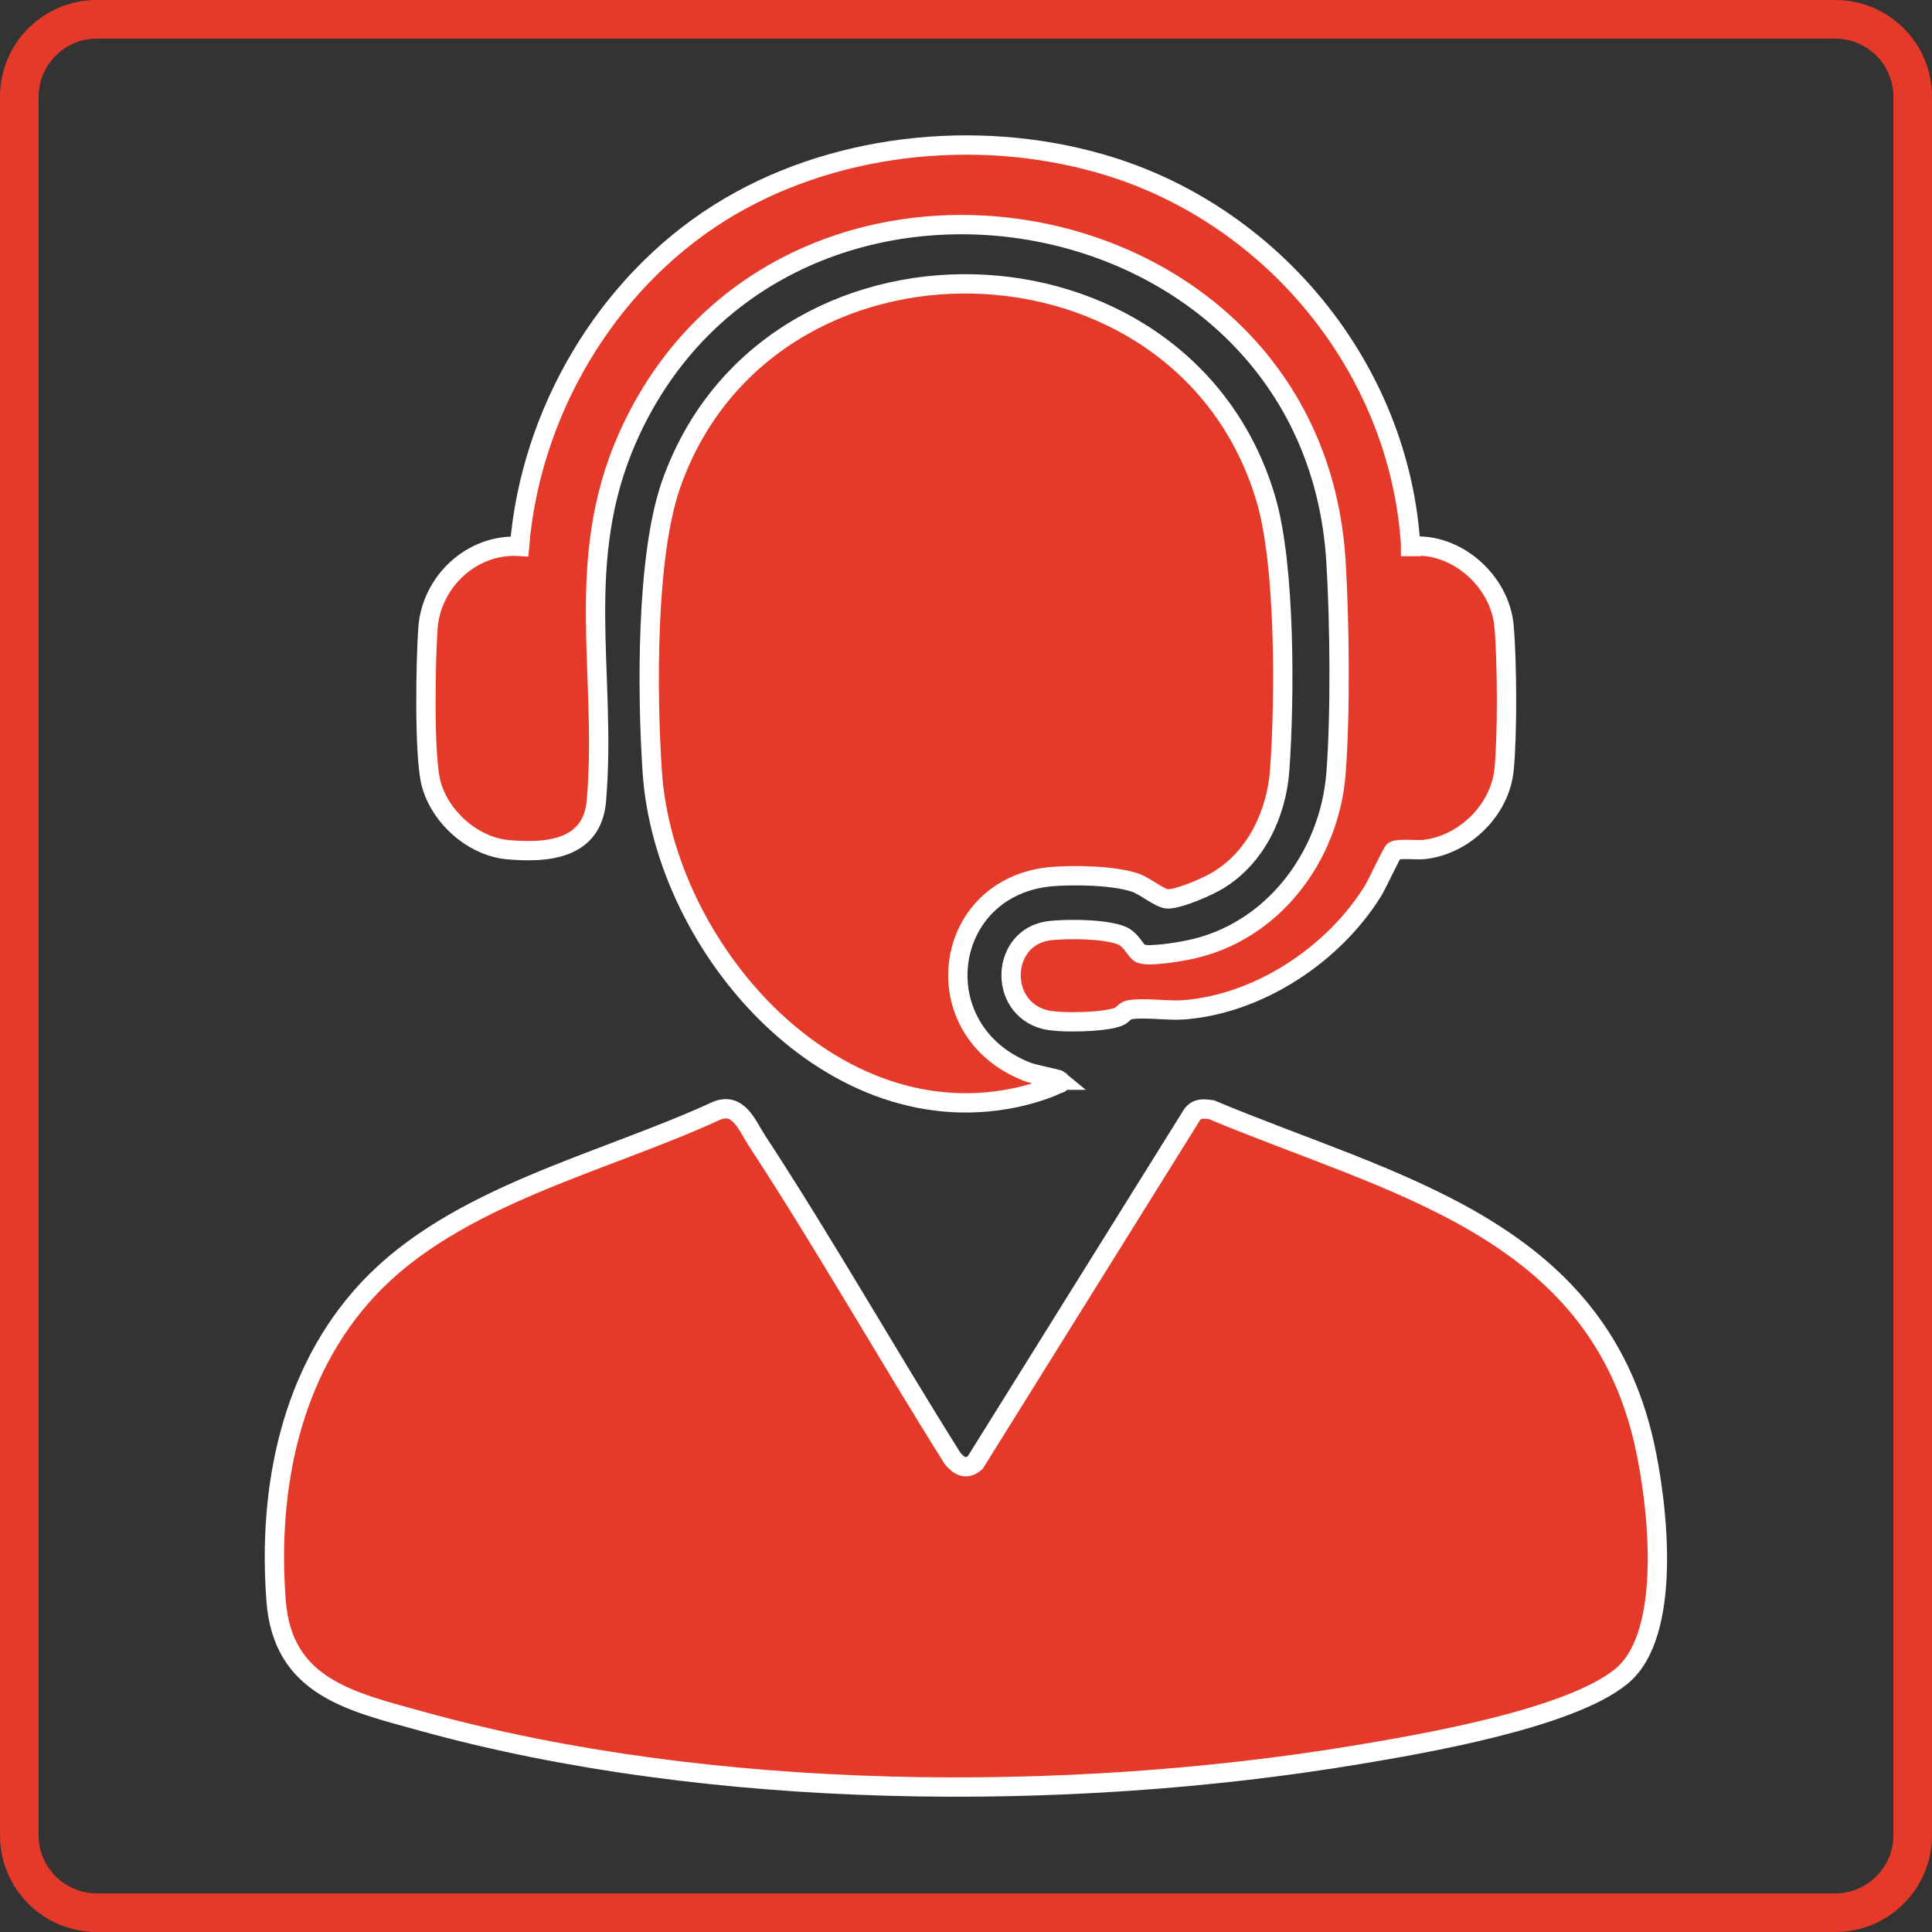
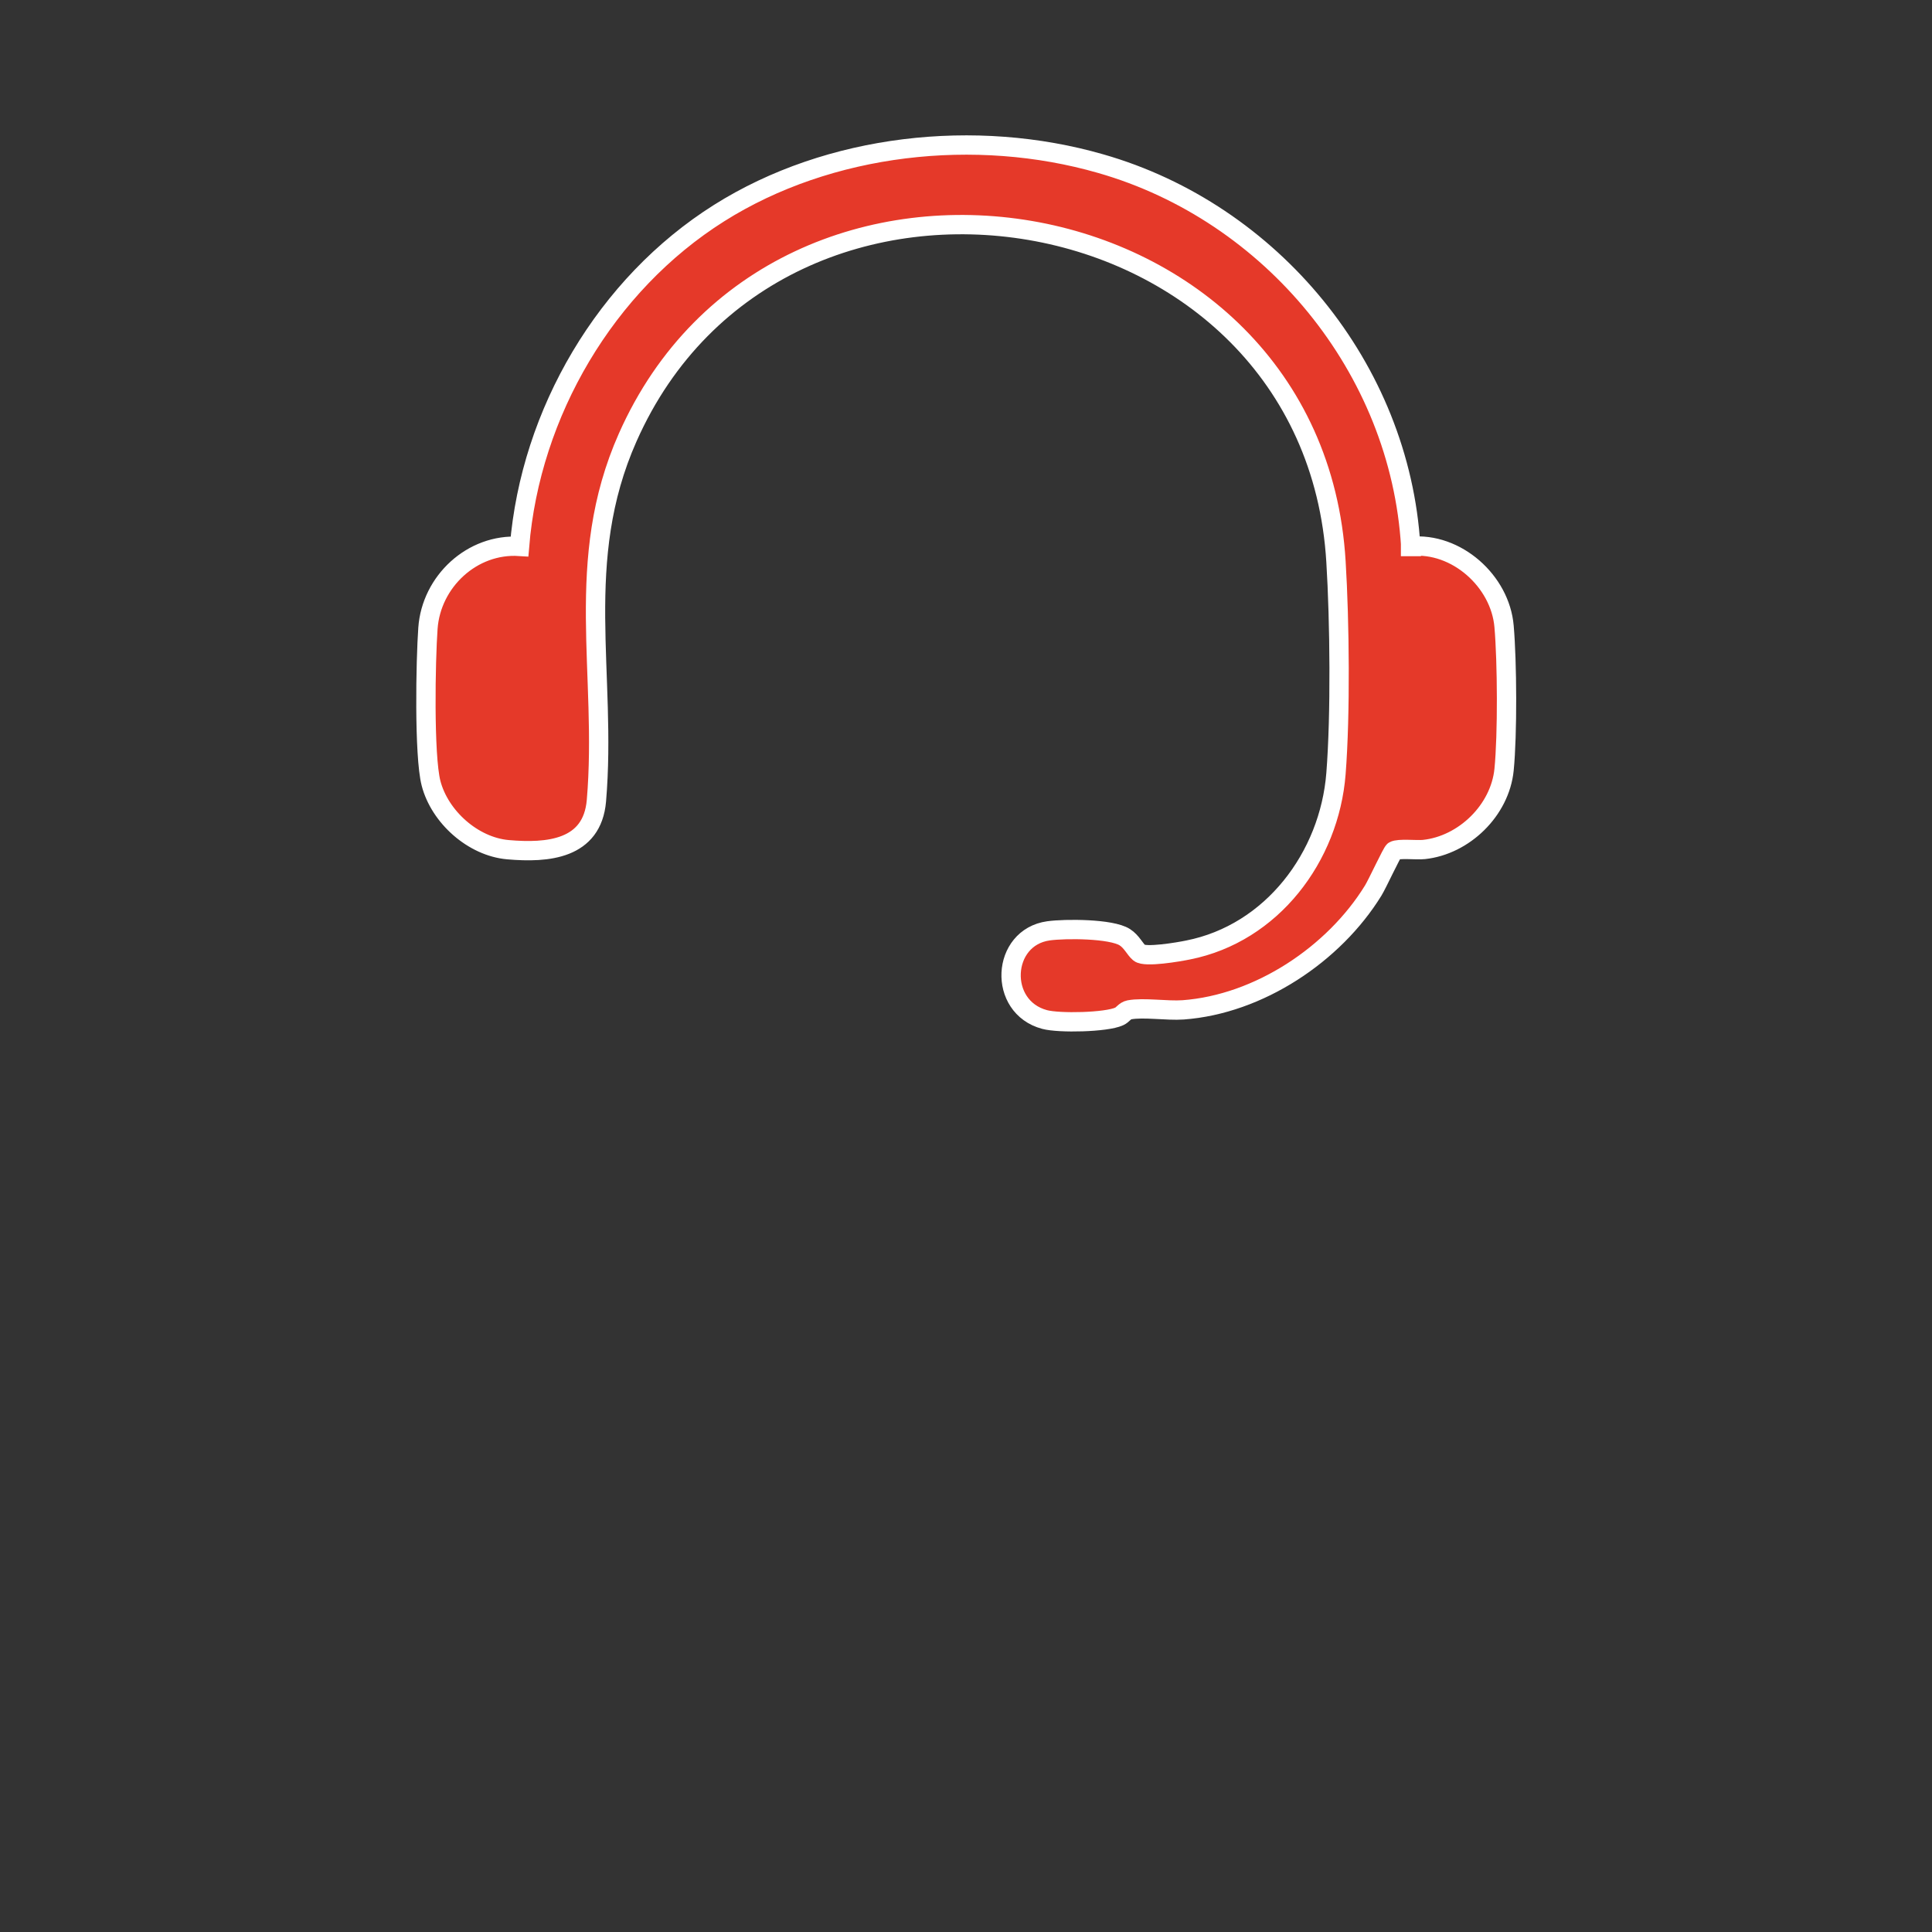
<svg xmlns="http://www.w3.org/2000/svg" id="Capa_1" version="1.1" viewBox="0 0 100 100">
  <rect x="0" y="0" width="100" height="100" fill="#333333" stroke="none" />
  <defs>
    <style>
      .st0 {
        stroke: #fff;
        stroke-miterlimit: 10;
      }

      .st0, .st1 {
        fill: #e53929;
      }
    </style>
  </defs>
-   <path class="st1" d="M95,2c1.65,0,3,1.35,3,3v90c0,1.65-1.35,3-3,3H5c-1.65,0-3-1.35-3-3V5c0-1.65,1.35-3,3-3h90M95,0H5C2.24,0,0,2.24,0,5v90c0,2.76,2.24,5,5,5h90c2.76,0,5-2.24,5-5V5C100,2.24,97.76,0,95,0h0Z" />
  <g>
-     <path class="st0" d="M19.07,66.71c4.51-4.82,12.12-6.5,17.96-9.19,1.18-.54,1.63.72,2.15,1.52,3.52,5.38,6.7,11,10.12,16.44.34.42.72.62,1.18.22l11.15-17.89c.25-.46.61-.44,1.08-.37,9.25,3.88,19.87,6.02,22.4,17.29.69,3.08,1.5,9.84-1.19,12.04s-10.28,3.49-13.69,4.06c-15.11,2.51-33.5,2.38-48.33-1.72-3.72-1.03-7.27-1.76-7.61-6.26-.44-5.78.74-11.83,4.78-16.14Z" />
    <g>
-       <path class="st0" d="M54.84,55.91c.2.17-.08.18-.15.22-.42.22-1.29.49-1.76.6-9.82,2.38-18.57-7.66-19.17-16.79-.27-4.03-.33-11.12.97-14.85,4.98-14.23,26.5-13.73,30.79.73,1.02,3.44.98,10.33.72,14.01-.16,2.26-1.21,4.53-3.19,5.73-.56.34-1.96.95-2.59.97-.41,0-1.17-.66-1.69-.84-1.1-.38-3.13-.41-4.3-.32-5.75.47-6.75,7.99-1.29,10.11.34.13,1.6.37,1.67.43h-.01Z" />
      <path class="st0" d="M73.01,28.28c2.37-.23,4.64,1.8,4.84,4.14.16,1.84.18,5.6,0,7.42-.21,2.1-2.07,3.91-4.15,4.13-.37.04-1.32-.07-1.55.07-.1.06-.86,1.71-1.07,2.05-2.03,3.3-5.92,5.89-9.84,6.18-.83.06-2.06-.14-2.79,0-.24.05-.32.25-.52.34-.67.31-3.11.36-3.86.16-2.44-.65-2.25-4.25.2-4.59.86-.12,3.25-.12,3.95.33.36.23.53.63.75.81.3.25,2.05-.05,2.53-.15,4.33-.86,7.31-4.81,7.65-9.13.24-3.06.19-7.88,0-10.97-1.17-19.51-28.84-24.06-36.66-6.43-2.84,6.4-1.06,12.23-1.62,18.81-.22,2.52-2.52,2.71-4.58,2.53-1.81-.16-3.53-1.7-3.98-3.44-.37-1.44-.28-6.36-.16-8.02.17-2.42,2.29-4.4,4.74-4.24.57-6.92,4.47-13.56,10.33-17.25,5.71-3.6,13.29-4.42,19.75-2.56,8.84,2.53,15.5,10.59,16.05,19.82h-.01Z" />
    </g>
  </g>
</svg>